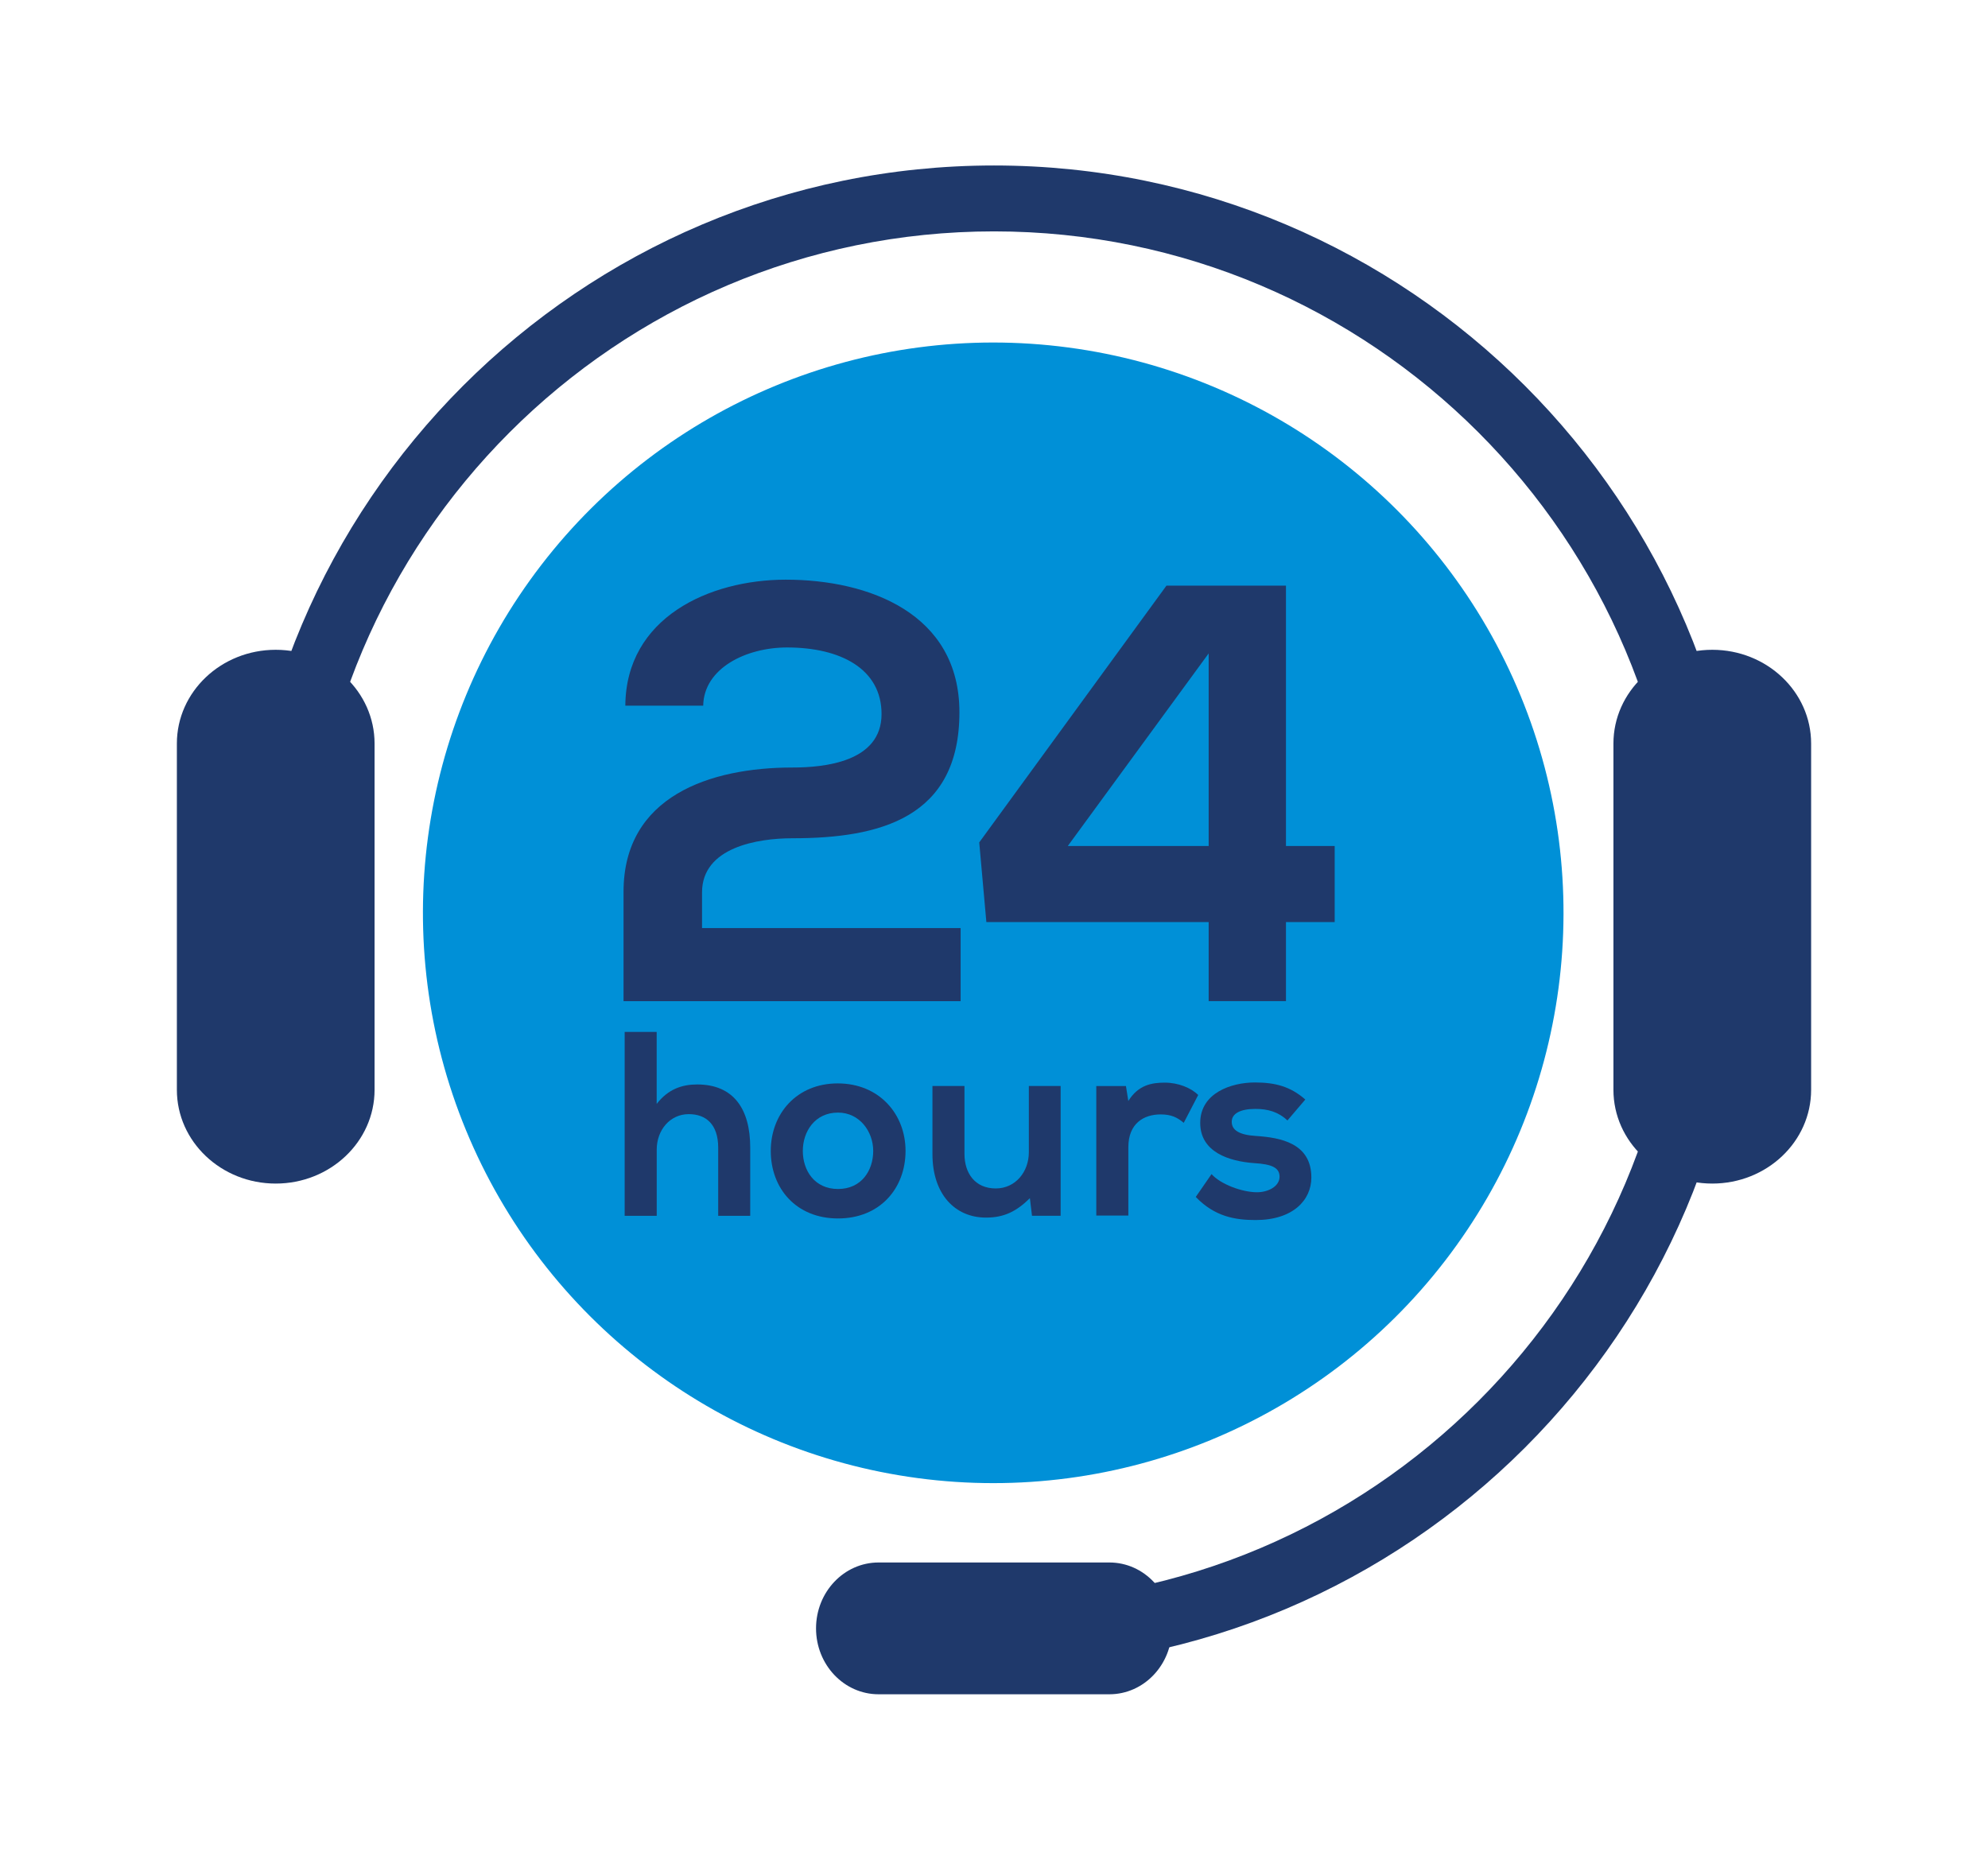
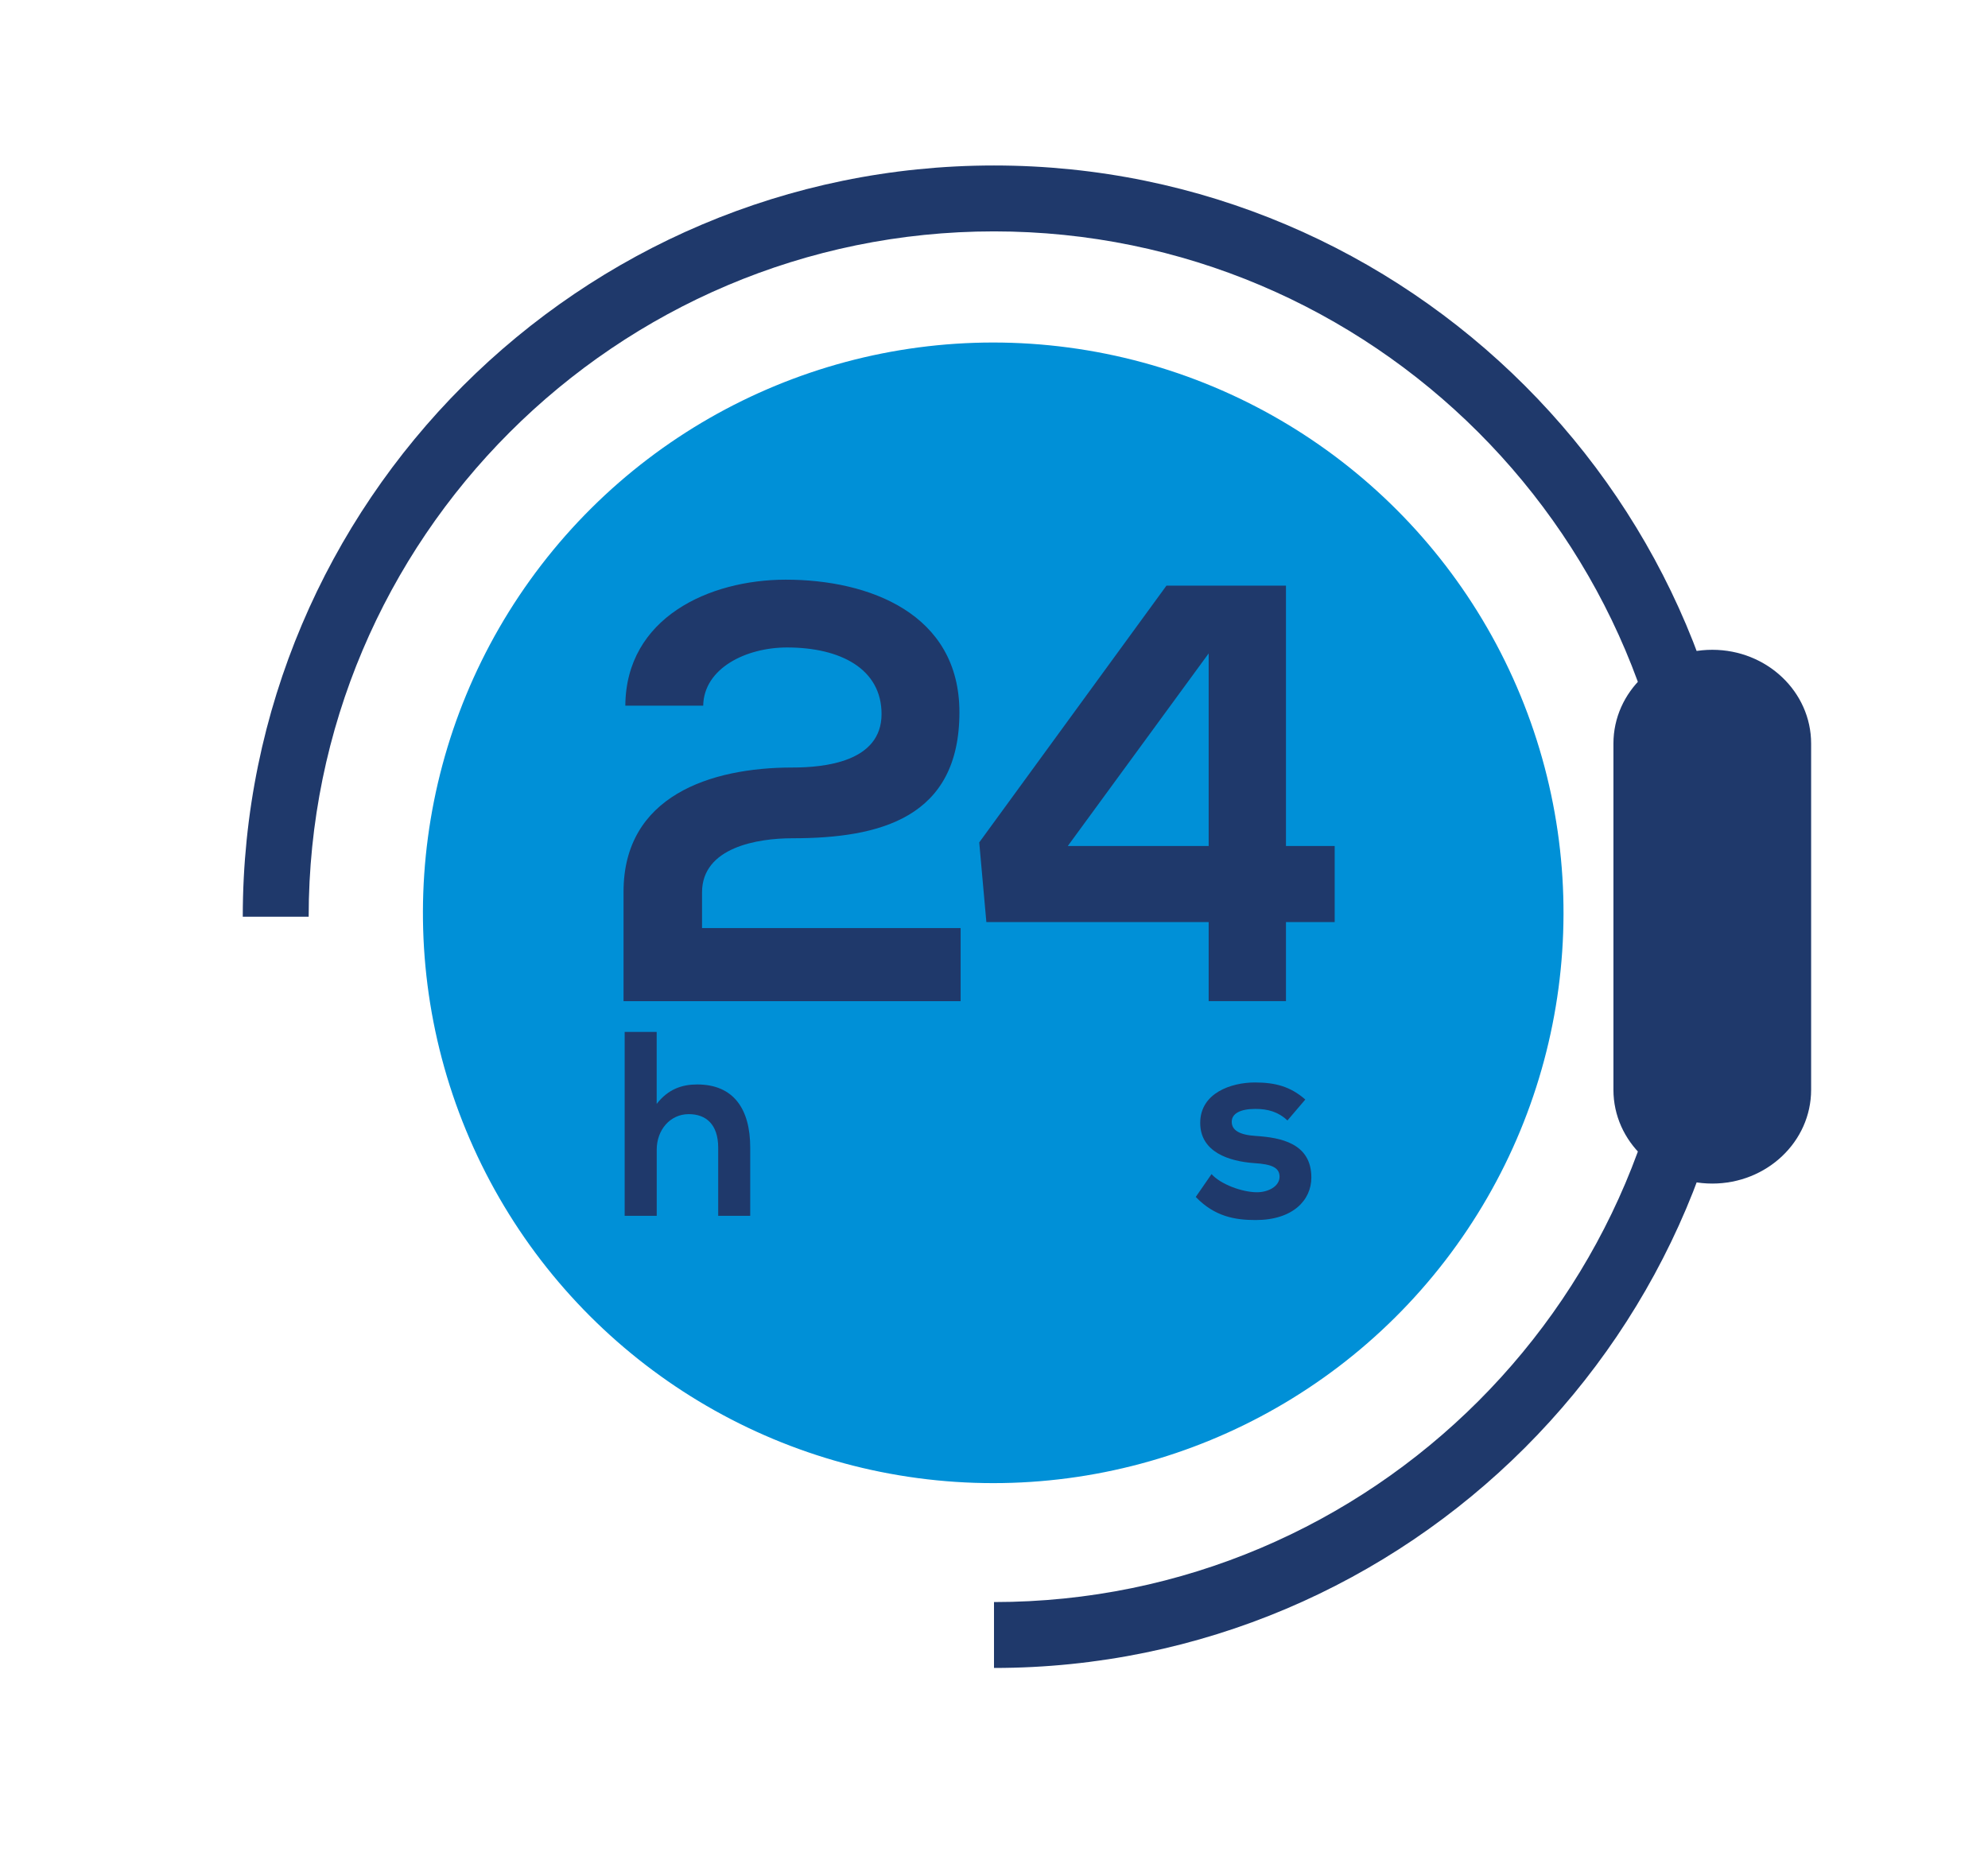
<svg xmlns="http://www.w3.org/2000/svg" xmlns:xlink="http://www.w3.org/1999/xlink" version="1.1" id="artwork" x="0px" y="0px" viewBox="0 0 512.86 479.77" style="enable-background:new 0 0 512.86 479.77;" xml:space="preserve">
  <style type="text/css">
	.st0{fill:#0090D7;}
	.st1{fill:#1F396B;}
</style>
  <g id="_x33_">
    <g>
      <g>
        <ellipse transform="matrix(0.924 -0.381 0.381 0.924 -70.43 115.602)" class="st0" cx="256.43" cy="235.48" rx="147.2" ry="147.2" />
      </g>
      <g>
        <defs>
          <ellipse id="SVGID_1_" transform="matrix(0.924 -0.381 0.381 0.924 -70.43 115.602)" cx="256.43" cy="235.48" rx="147.2" ry="147.2" />
        </defs>
        <clipPath id="SVGID_00000136406552234185463480000005685043278653586597_">
          <use xlink:href="#SVGID_1_" style="overflow:visible;" />
        </clipPath>
      </g>
      <g>
        <path class="st1" d="M169.41,266.21v18.57c2.98-3.87,6.64-5.02,10.44-5.02c9.49,0,13.69,6.44,13.69,16.27v17.62h-8.26V296.1     c0-6.1-3.19-8.68-7.59-8.68c-4.88,0-8.27,4.14-8.27,9.15v17.08h-8.27v-47.44H169.41z" />
-         <path class="st1" d="M233.61,296.91c0,9.62-6.57,17.42-17.42,17.42c-10.84,0-17.35-7.79-17.35-17.42     c0-9.56,6.64-17.42,17.28-17.42C226.76,279.49,233.61,287.35,233.61,296.91z M207.11,296.91c0,5.08,3.05,9.82,9.08,9.82     c6.03,0,9.08-4.74,9.08-9.82c0-5.01-3.52-9.89-9.08-9.89C210.23,287.02,207.11,291.89,207.11,296.91z" />
-         <path class="st1" d="M290.47,280.17l0.61,3.86c2.57-4.13,6.03-4.74,9.42-4.74c3.46,0,6.78,1.36,8.61,3.19l-3.73,7.18     c-1.69-1.42-3.25-2.17-5.96-2.17c-4.34,0-8.33,2.31-8.33,8.47v17.62h-8.27v-33.41H290.47z" />
        <path class="st1" d="M332.13,289.05c-2.37-2.24-5.08-2.98-8.27-2.98c-3.93,0-6.1,1.22-6.1,3.32c0,2.17,1.96,3.39,6.24,3.66     c6.3,0.41,14.3,1.83,14.3,10.71c0,5.89-4.81,10.98-14.37,10.98c-5.29,0-10.57-0.88-15.45-5.96l4.07-5.89     c2.37,2.64,7.79,4.61,11.52,4.68c3.12,0.07,6.03-1.56,6.03-4c0-2.3-1.9-3.25-6.64-3.52c-6.3-0.47-13.83-2.78-13.83-10.37     c0-7.72,8-10.43,14.1-10.43c5.22,0,9.15,1.02,13.01,4.4L332.13,289.05z" />
-         <path class="st1" d="M248.81,280.17v17.48c0,5.08,2.78,8.94,8.07,8.94c5.08,0,8.54-4.27,8.54-9.35v-17.08h8.2v33.48h-7.39     l-0.54-4.54c-3.45,3.39-6.64,5.01-11.32,5.01c-8,0-13.82-6.03-13.82-16.4v-17.55H248.81z" />
      </g>
      <g>
        <path class="st1" d="M161.32,182.05c0.15-22.7,21.62-32.51,41.41-32.51c21.47,0,44.78,8.75,44.78,34.2     c0,27.29-20.54,32.51-43.09,32.51c-8.9,0-23.31,2.3-23.31,13.96v9.2h66.71v18.86h-86.96c0-9.35,0-18.71,0-28.22     c0-24.69,22.39-32.05,43.56-32.05c8.13,0,23-1.38,23-13.8c0-11.65-10.58-17.17-24.38-17.17c-10.58,0-21.47,5.36-21.63,15.02     H161.32z" />
        <path class="st1" d="M331.75,151.08v67.16h12.57v19.63h-12.57v20.4h-19.94v-20.4h-57.35l-1.84-20.55l48.3-66.24H331.75z      M311.81,218.24v-49.68l-36.34,49.68H311.81z" />
      </g>
    </g>
    <g>
-       <path class="st1" d="M302.33,420.08c0,9.39-7.22,17-16.13,17h-59.55c-8.91,0-16.13-7.61-16.13-17l0,0c0-9.39,7.22-17,16.13-17    h59.55C295.11,403.08,302.33,410.7,302.33,420.08L302.33,420.08z" />
-       <path class="st1" d="M71.13,305.33c-14.08,0-25.5-10.83-25.5-24.19v-89.32c0-13.36,11.42-24.19,25.5-24.19l0,0    c14.08,0,25.5,10.83,25.5,24.19v89.32C96.63,294.5,85.21,305.33,71.13,305.33L71.13,305.33z" />
      <path class="st1" d="M441.73,305.33c-14.08,0-25.5-10.83-25.5-24.19v-89.32c0-13.36,11.42-24.19,25.5-24.19l0,0    c14.08,0,25.5,10.83,25.5,24.19v89.32C467.23,294.5,455.81,305.33,441.73,305.33L441.73,305.33z" />
      <path class="st1" d="M256.43,42.69c-106.86,0-193.8,86.94-193.8,193.8h17c0-97.49,79.31-176.8,176.8-176.8    s176.8,79.31,176.8,176.8c0,97.49-79.31,176.8-176.8,176.8v17c106.86,0,193.8-86.94,193.8-193.8S363.29,42.69,256.43,42.69z" />
    </g>
  </g>
</svg>